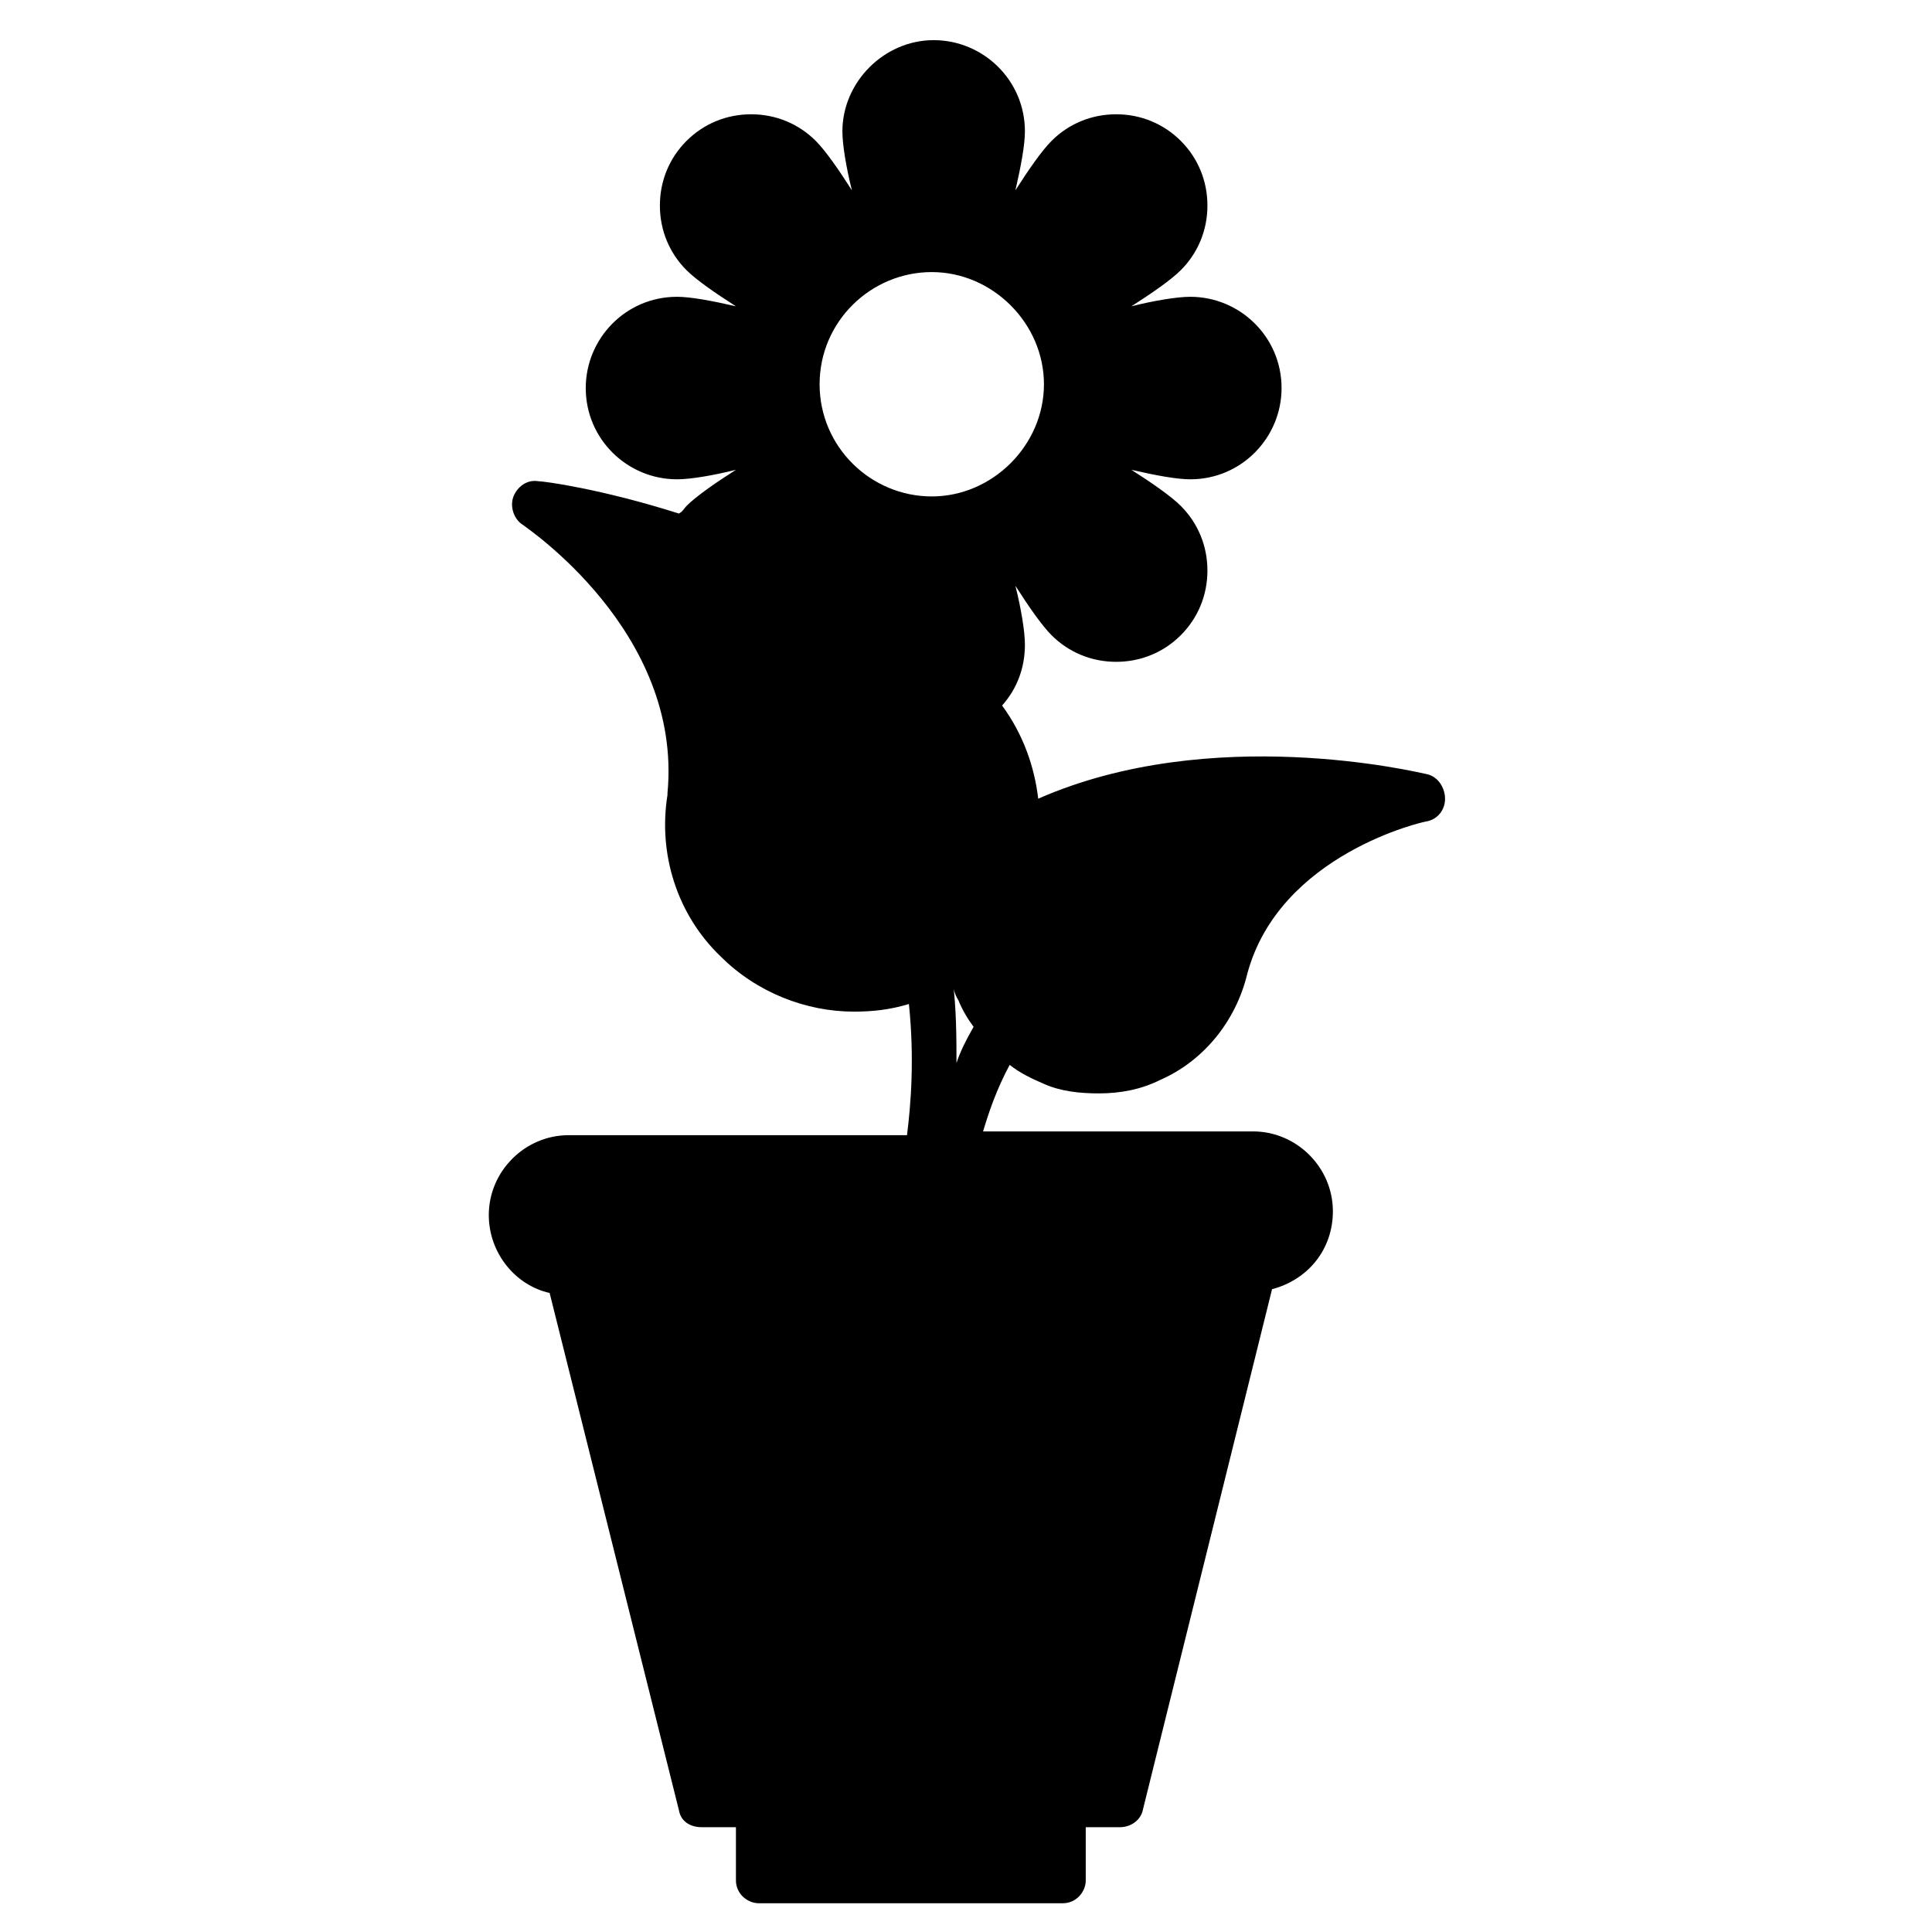
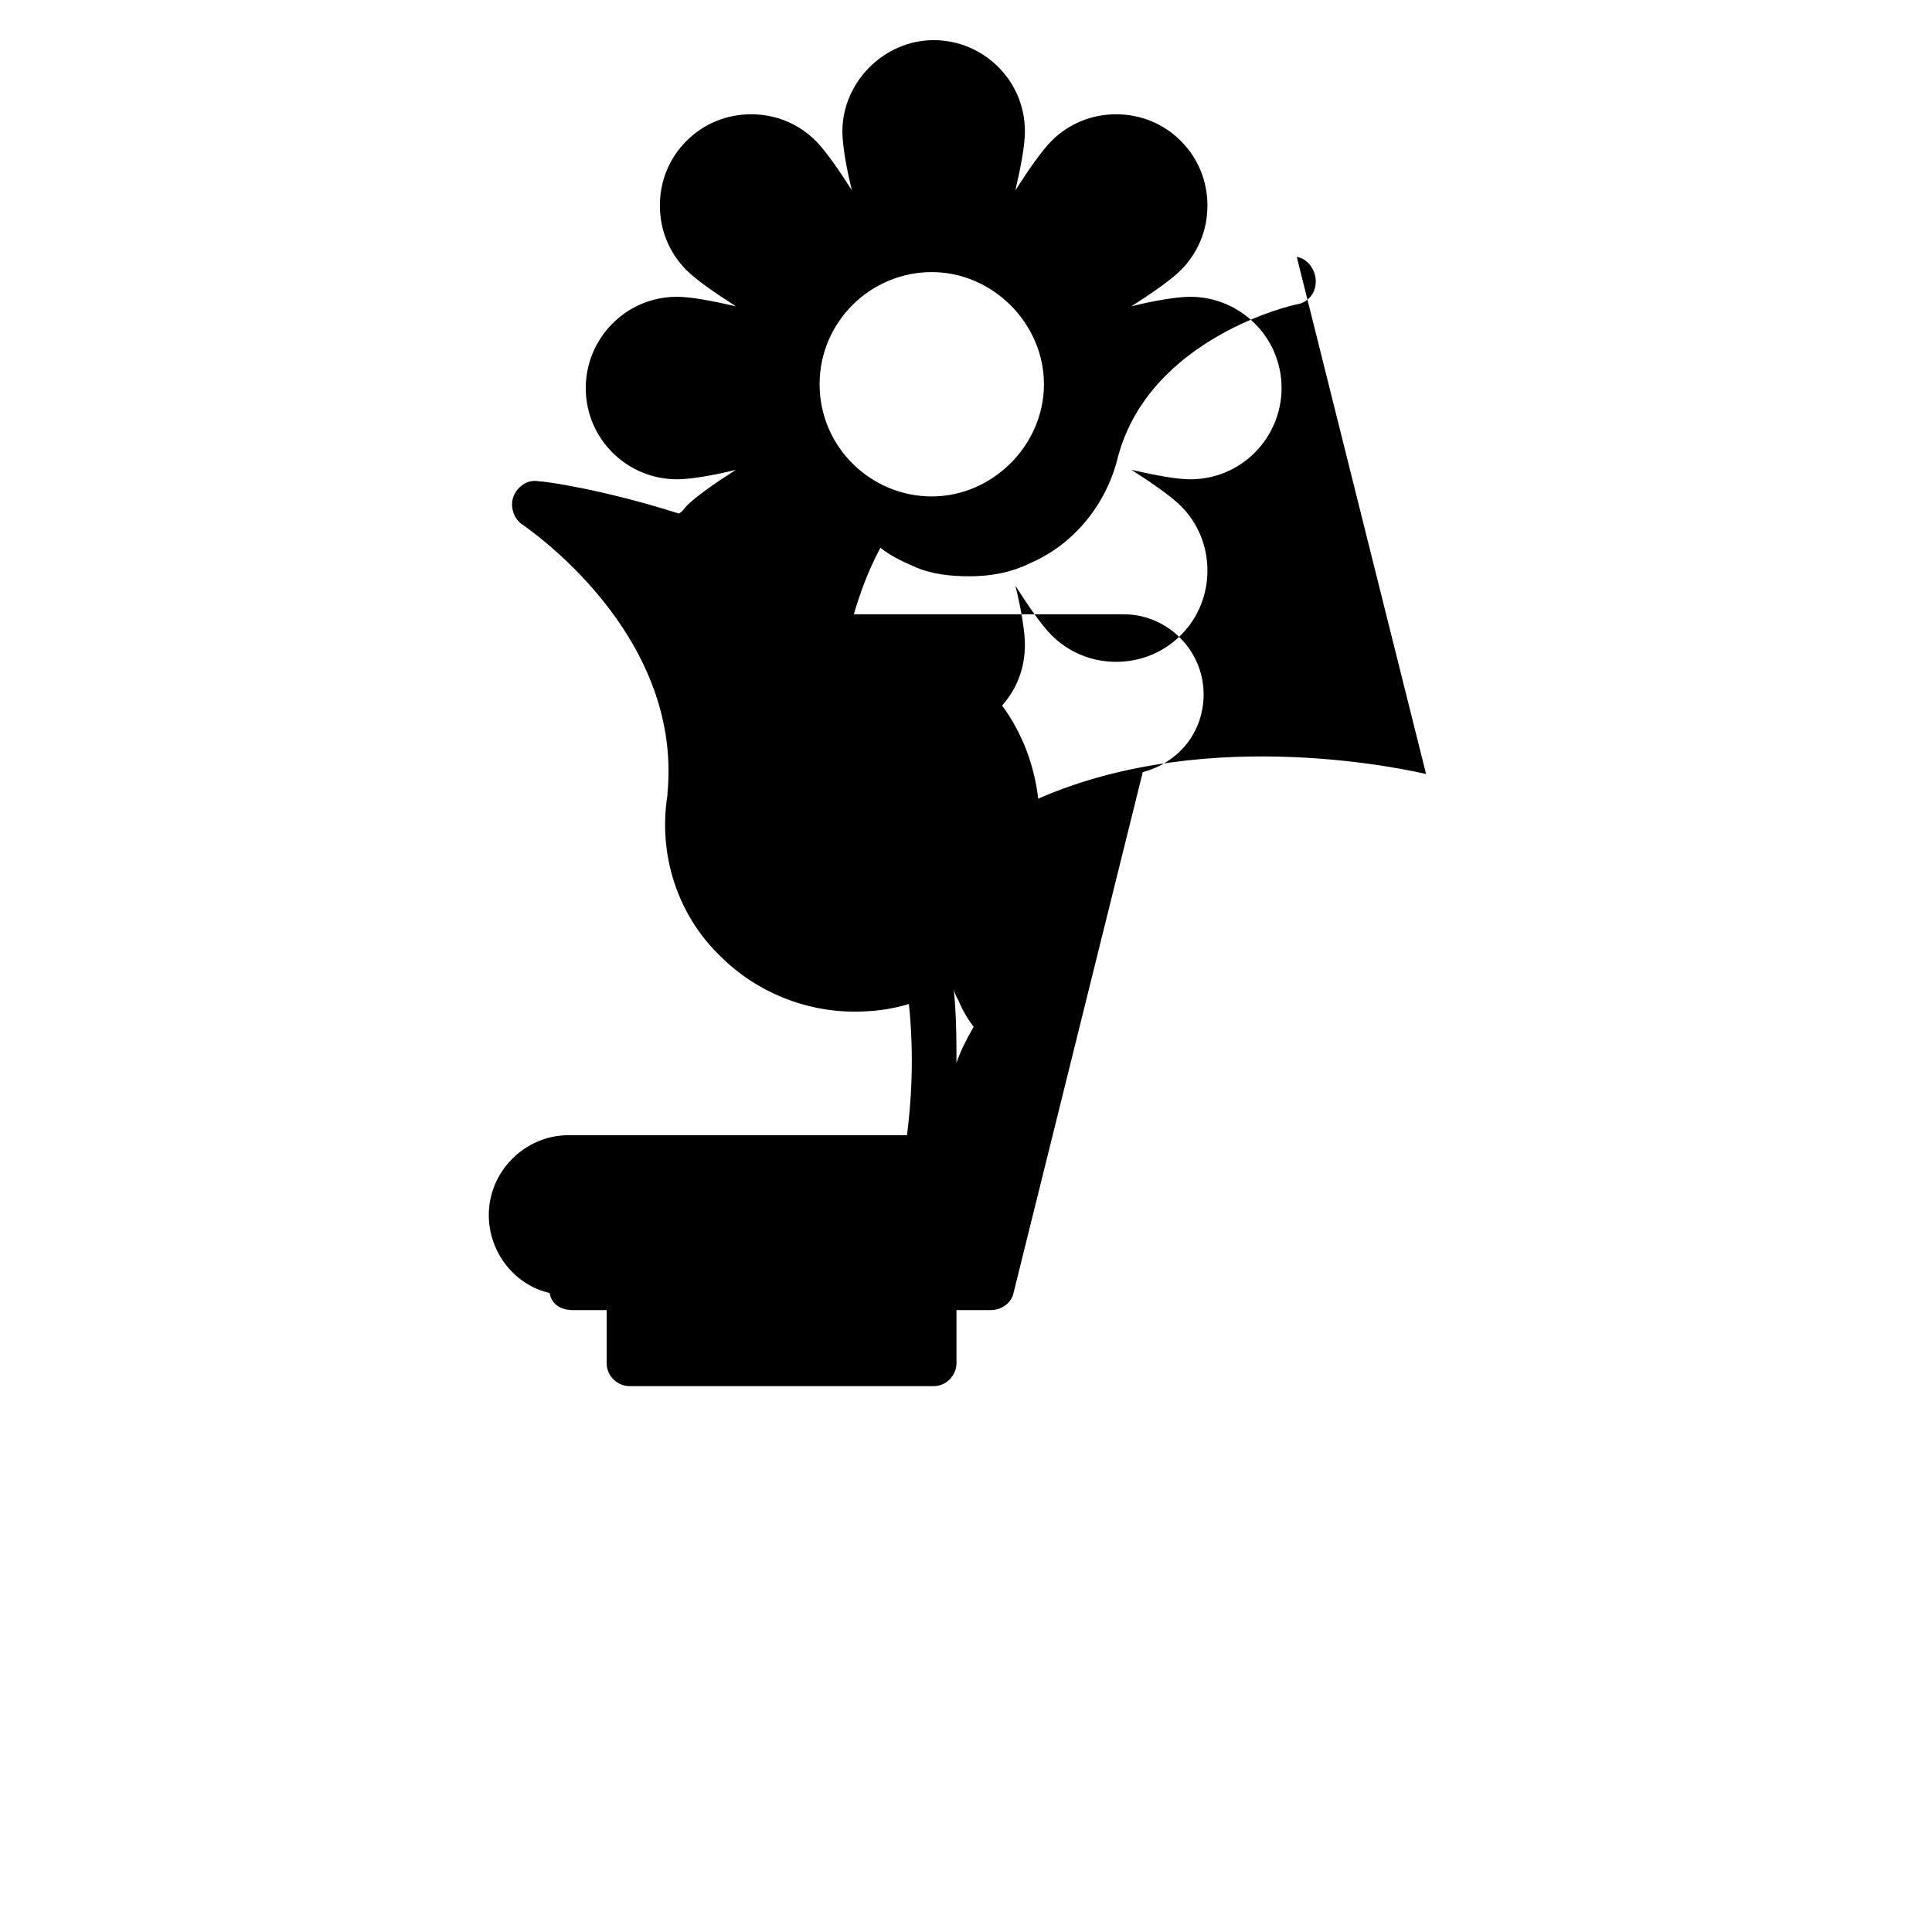
<svg xmlns="http://www.w3.org/2000/svg" fill="#000000" width="800px" height="800px" version="1.1" viewBox="144 144 512 512">
-   <path d="m521.92 349.11c-2.519-0.504-56.93-13.602-102.78 6.551-1.008-8.566-4.031-17.129-9.574-24.688 4.031-4.535 6.047-10.078 6.047-16.121 0-3.527-1.008-9.574-2.519-15.617 3.527 5.543 7.055 10.578 9.574 13.098 4.535 4.535 10.578 7.055 17.129 7.055s12.594-2.519 17.129-7.055c4.535-4.535 7.055-10.578 7.055-17.129s-2.519-12.594-7.055-17.129c-2.519-2.519-7.559-6.047-13.098-9.574 6.551 1.512 12.09 2.519 15.617 2.519 13.602 0 24.184-11.082 24.184-24.184 0-13.602-11.082-24.184-24.184-24.184-3.527 0-9.574 1.008-15.617 2.519 5.543-3.527 10.578-7.055 13.098-9.574 4.535-4.535 7.055-10.578 7.055-17.129 0-6.551-2.519-12.594-7.055-17.129-4.535-4.535-10.578-7.055-17.129-7.055s-12.594 2.519-17.129 7.055c-2.519 2.519-6.047 7.559-9.574 13.098 1.512-6.551 2.519-12.09 2.519-15.617 0-13.602-11.082-24.184-24.184-24.184-13.098 0-24.184 11.082-24.184 24.184 0 3.527 1.008 9.574 2.519 15.617-3.527-5.543-7.055-10.578-9.574-13.098-4.535-4.535-10.578-7.055-17.129-7.055-6.551 0-12.594 2.519-17.129 7.055s-7.055 10.578-7.055 17.129c0 6.551 2.519 12.594 7.055 17.129 2.519 2.519 7.559 6.047 13.098 9.574-6.551-1.512-12.09-2.519-15.617-2.519-13.602 0-24.184 11.082-24.184 24.184 0 13.602 11.082 24.184 24.184 24.184 3.527 0 9.574-1.008 15.617-2.519-5.543 3.527-10.578 7.055-13.098 9.574-0.504 0.504-1.008 1.512-2.016 2.016-20.656-6.551-35.77-8.566-37.281-8.566-3.023-0.504-5.543 1.512-6.551 4.031-1.008 2.519 0 6.047 2.519 7.559 0.504 0.504 42.32 28.215 38.289 71.039v0.504c-2.519 15.617 2.519 31.738 14.105 42.824 9.574 9.574 22.672 14.609 35.266 14.609 5.039 0 9.574-0.504 14.609-2.016 1.512 14.609 0.504 26.703-0.504 34.762l-89.672-0.004c-11.586 0-21.16 9.574-21.16 21.16 0 10.078 7.055 18.641 16.121 20.656l34.258 137.04c0.504 3.023 3.023 4.535 6.047 4.535h9.07v14.105c0 3.527 3.023 6.047 6.047 6.047h80.609c3.527 0 6.047-3.023 6.047-6.047v-14.105h9.07c3.023 0 5.543-2.016 6.047-4.535l34.254-138.04c9.574-2.519 16.121-10.578 16.121-20.656 0-11.586-9.574-21.16-21.16-21.16h-71.543c1.512-5.039 3.527-11.082 7.055-17.633 2.519 2.016 5.543 3.527 9.07 5.039 4.535 2.016 9.574 2.519 14.609 2.519 5.543 0 11.082-1.008 16.121-3.527 11.586-5.039 20.152-15.617 23.176-28.215 8.566-31.738 46.855-40.305 47.359-40.305 3.023-0.504 5.039-3.023 5.039-6.047-0.004-3.019-2.019-6.043-5.039-6.547zm-123.94 59.953c1.008 2.519 2.519 5.039 4.031 7.055-2.016 3.527-3.527 6.551-4.535 9.574 0-6.551 0-14.105-1.008-22.168 0 2.012 0.504 4.027 1.512 5.539zm-36.777-163.23c0-16.625 13.602-29.727 29.727-29.727 16.121 0 29.727 13.602 29.727 29.727 0 16.121-13.602 29.727-29.727 29.727s-29.727-13.102-29.727-29.727z" />
+   <path d="m521.92 349.11c-2.519-0.504-56.93-13.602-102.78 6.551-1.008-8.566-4.031-17.129-9.574-24.688 4.031-4.535 6.047-10.078 6.047-16.121 0-3.527-1.008-9.574-2.519-15.617 3.527 5.543 7.055 10.578 9.574 13.098 4.535 4.535 10.578 7.055 17.129 7.055s12.594-2.519 17.129-7.055c4.535-4.535 7.055-10.578 7.055-17.129s-2.519-12.594-7.055-17.129c-2.519-2.519-7.559-6.047-13.098-9.574 6.551 1.512 12.09 2.519 15.617 2.519 13.602 0 24.184-11.082 24.184-24.184 0-13.602-11.082-24.184-24.184-24.184-3.527 0-9.574 1.008-15.617 2.519 5.543-3.527 10.578-7.055 13.098-9.574 4.535-4.535 7.055-10.578 7.055-17.129 0-6.551-2.519-12.594-7.055-17.129-4.535-4.535-10.578-7.055-17.129-7.055s-12.594 2.519-17.129 7.055c-2.519 2.519-6.047 7.559-9.574 13.098 1.512-6.551 2.519-12.09 2.519-15.617 0-13.602-11.082-24.184-24.184-24.184-13.098 0-24.184 11.082-24.184 24.184 0 3.527 1.008 9.574 2.519 15.617-3.527-5.543-7.055-10.578-9.574-13.098-4.535-4.535-10.578-7.055-17.129-7.055-6.551 0-12.594 2.519-17.129 7.055s-7.055 10.578-7.055 17.129c0 6.551 2.519 12.594 7.055 17.129 2.519 2.519 7.559 6.047 13.098 9.574-6.551-1.512-12.09-2.519-15.617-2.519-13.602 0-24.184 11.082-24.184 24.184 0 13.602 11.082 24.184 24.184 24.184 3.527 0 9.574-1.008 15.617-2.519-5.543 3.527-10.578 7.055-13.098 9.574-0.504 0.504-1.008 1.512-2.016 2.016-20.656-6.551-35.77-8.566-37.281-8.566-3.023-0.504-5.543 1.512-6.551 4.031-1.008 2.519 0 6.047 2.519 7.559 0.504 0.504 42.32 28.215 38.289 71.039v0.504c-2.519 15.617 2.519 31.738 14.105 42.824 9.574 9.574 22.672 14.609 35.266 14.609 5.039 0 9.574-0.504 14.609-2.016 1.512 14.609 0.504 26.703-0.504 34.762l-89.672-0.004c-11.586 0-21.16 9.574-21.16 21.16 0 10.078 7.055 18.641 16.121 20.656c0.504 3.023 3.023 4.535 6.047 4.535h9.07v14.105c0 3.527 3.023 6.047 6.047 6.047h80.609c3.527 0 6.047-3.023 6.047-6.047v-14.105h9.07c3.023 0 5.543-2.016 6.047-4.535l34.254-138.04c9.574-2.519 16.121-10.578 16.121-20.656 0-11.586-9.574-21.16-21.16-21.16h-71.543c1.512-5.039 3.527-11.082 7.055-17.633 2.519 2.016 5.543 3.527 9.07 5.039 4.535 2.016 9.574 2.519 14.609 2.519 5.543 0 11.082-1.008 16.121-3.527 11.586-5.039 20.152-15.617 23.176-28.215 8.566-31.738 46.855-40.305 47.359-40.305 3.023-0.504 5.039-3.023 5.039-6.047-0.004-3.019-2.019-6.043-5.039-6.547zm-123.94 59.953c1.008 2.519 2.519 5.039 4.031 7.055-2.016 3.527-3.527 6.551-4.535 9.574 0-6.551 0-14.105-1.008-22.168 0 2.012 0.504 4.027 1.512 5.539zm-36.777-163.23c0-16.625 13.602-29.727 29.727-29.727 16.121 0 29.727 13.602 29.727 29.727 0 16.121-13.602 29.727-29.727 29.727s-29.727-13.102-29.727-29.727z" />
</svg>